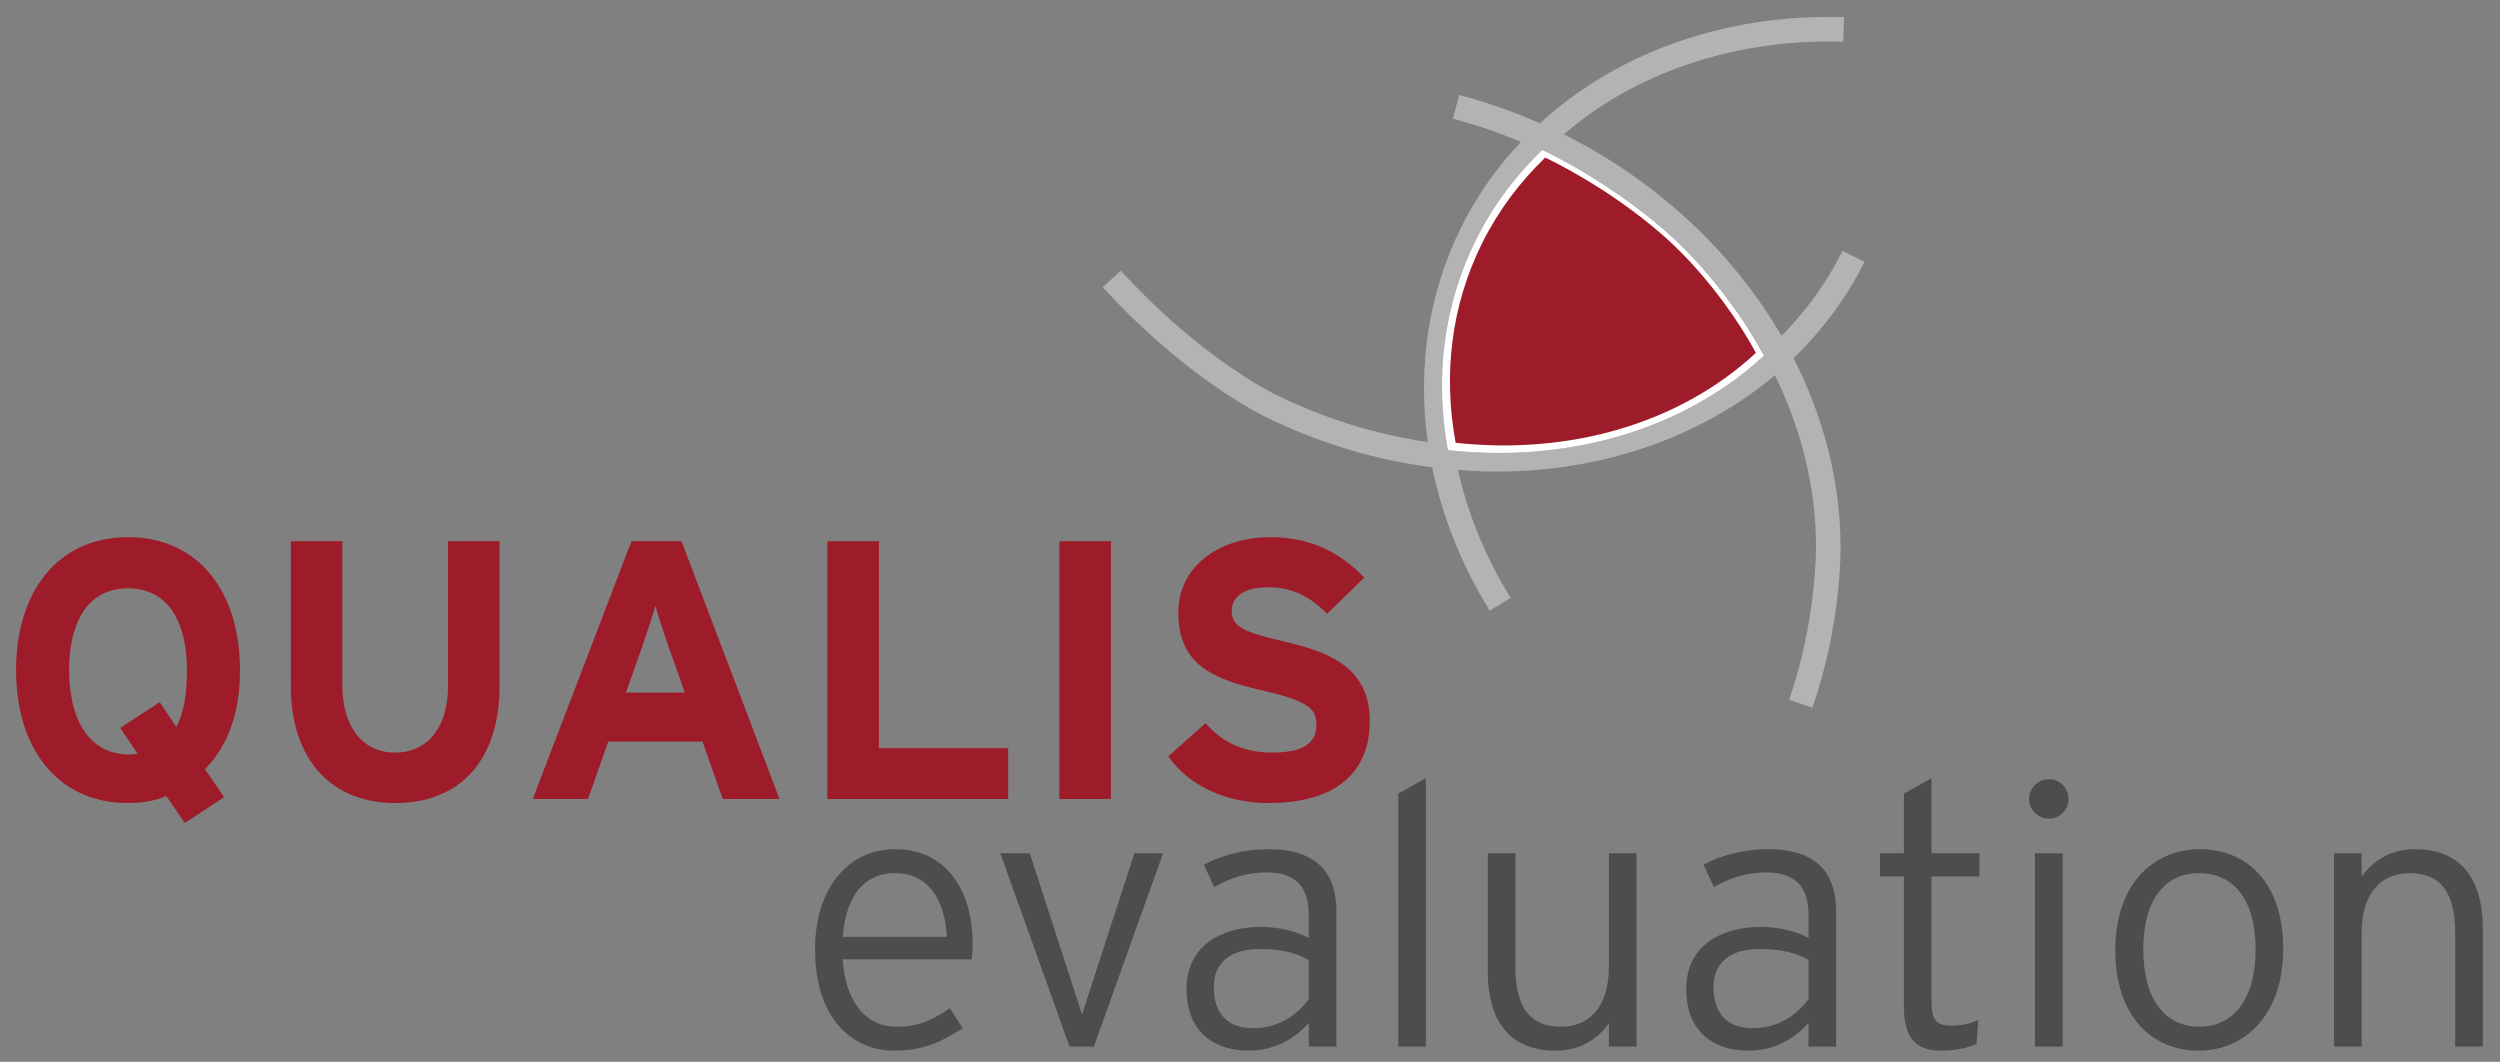
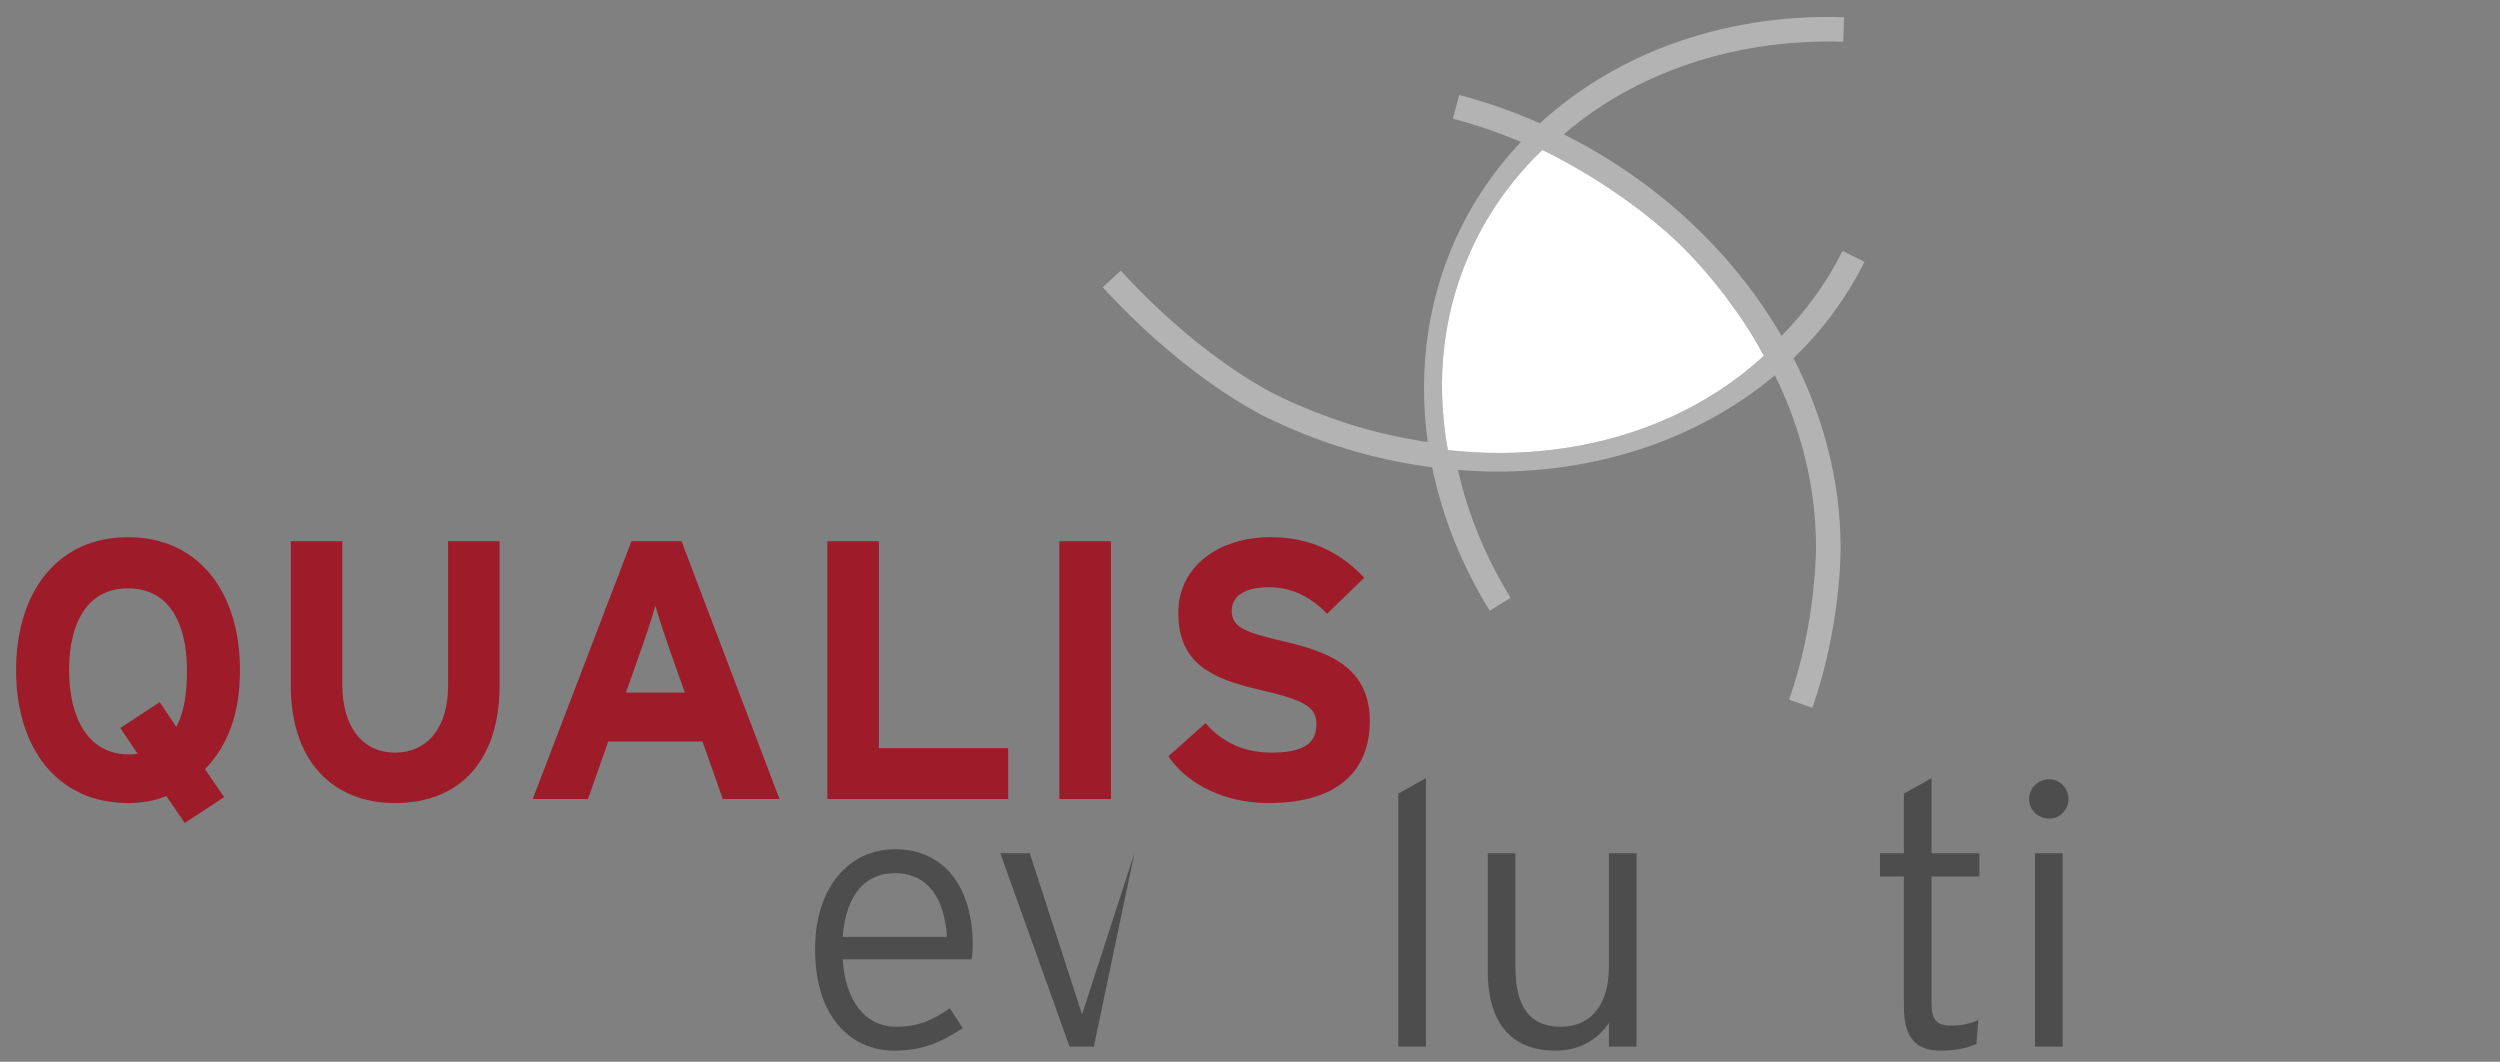
<svg xmlns="http://www.w3.org/2000/svg" version="1.1" id="Ebene_1" x="0px" y="0px" viewBox="0 0 203.66 86.5" style="enable-background:new 0 0 203.66 86.5;" xml:space="preserve">
  <rect x="0" y="0" width="203.66" height="86.5" fill="#808080" stroke="none" />
  <style type="text/css">
	.st0{fill:#4D4D4D;}
	.st1{fill:#9E1B29;}
	.st2{fill:none;}
	.st3{fill:#B3B3B3;}
	.st4{fill:#FFFFFF;}
</style>
  <g>
    <path class="st0" d="M79.15,78.15h-10.5c0.21,3.36,1.8,5.49,4.38,5.49c1.83,0,2.91-0.54,4.35-1.5l1.05,1.62   c-1.89,1.2-3.27,1.83-5.64,1.83c-2.88,0-6.39-2.1-6.39-8.28c0-5.01,2.76-8.13,6.51-8.13c4.11,0,6.33,3.24,6.33,7.74   C79.24,77.46,79.21,77.79,79.15,78.15z M72.88,71.13c-2.34,0-3.96,1.68-4.23,5.19h8.49C76.96,73.26,75.64,71.13,72.88,71.13z" />
-     <path class="st0" d="M89.11,85.26h-1.98l-5.64-15.75h2.4l4.02,12.39l0.24,0.75l0.24-0.75l4.02-12.39h2.34L89.11,85.26z" />
-     <path class="st0" d="M106.62,85.26v-1.92c-1.11,1.2-2.67,2.25-4.92,2.25c-2.46,0-5.04-1.23-5.04-5.04c0-3.54,2.91-5.04,6.03-5.04   c1.59,0,3,0.39,3.93,0.9v-1.86c0-2.34-1.11-3.48-3.42-3.48c-1.65,0-3,0.45-4.29,1.2l-0.84-1.83c1.38-0.75,3.24-1.26,5.28-1.26   c3.39,0,5.52,1.44,5.52,5.1v10.98H106.62z M106.62,78.21c-1.02-0.57-2.13-0.9-4.05-0.9c-2.31,0-3.69,1.11-3.69,3.09   c0,2.34,1.29,3.36,3.21,3.36c2.04,0,3.57-1.05,4.53-2.37V78.21z" />
+     <path class="st0" d="M89.11,85.26h-1.98l-5.64-15.75h2.4l4.02,12.39l0.24,0.75l0.24-0.75l4.02-12.39L89.11,85.26z" />
    <path class="st0" d="M113.91,85.26V64.65l2.25-1.26v21.87H113.91z" />
    <path class="st0" d="M131.07,85.26v-1.92c-0.9,1.32-2.37,2.25-4.35,2.25c-3.33,0-5.52-1.95-5.52-6.48v-9.6h2.25v9.21   c0,3.39,1.2,4.92,3.72,4.92c2.19,0,3.9-1.47,3.9-4.92v-9.21h2.25v15.75H131.07z" />
-     <path class="st0" d="M147.33,85.26v-1.92c-1.11,1.2-2.67,2.25-4.92,2.25c-2.46,0-5.04-1.23-5.04-5.04c0-3.54,2.91-5.04,6.03-5.04   c1.59,0,3,0.39,3.93,0.9v-1.86c0-2.34-1.11-3.48-3.42-3.48c-1.65,0-3,0.45-4.29,1.2l-0.84-1.83c1.38-0.75,3.24-1.26,5.28-1.26   c3.39,0,5.52,1.44,5.52,5.1v10.98H147.33z M147.33,78.21c-1.02-0.57-2.13-0.9-4.05-0.9c-2.31,0-3.69,1.11-3.69,3.09   c0,2.34,1.29,3.36,3.21,3.36c2.04,0,3.57-1.05,4.53-2.37V78.21z" />
    <path class="st0" d="M157.35,71.4v10.26c0,1.41,0.39,1.89,1.59,1.89c0.9,0,1.5-0.15,2.22-0.45l-0.15,1.95   c-0.87,0.36-1.71,0.54-2.91,0.54c-1.95,0-3-0.96-3-3.57V71.4h-1.95v-1.89h1.95v-4.86l2.25-1.26v6.12h3.9v1.89H157.35z" />
    <path class="st0" d="M166.95,66.69c-0.93,0-1.65-0.72-1.65-1.59c0-0.9,0.72-1.62,1.65-1.62c0.84,0,1.56,0.72,1.56,1.62   C168.51,65.97,167.79,66.69,166.95,66.69z M165.78,85.26V69.51h2.25v15.75H165.78z" />
-     <path class="st0" d="M179.1,85.59c-3.84,0-6.78-2.85-6.78-8.19s3.06-8.22,6.9-8.22s6.78,2.76,6.78,8.1S182.94,85.59,179.1,85.59z    M179.16,71.13c-2.73,0-4.56,2.07-4.56,6.21s1.83,6.3,4.56,6.3c2.73,0,4.59-2.16,4.59-6.3S181.89,71.13,179.16,71.13z" />
-     <path class="st0" d="M200.01,85.26v-9.21c0-3.39-1.2-4.92-3.72-4.92c-2.19,0-3.9,1.47-3.9,4.92v9.21h-2.25V69.51h2.25v1.92   c0.9-1.32,2.37-2.25,4.35-2.25c3.33,0,5.52,1.95,5.52,6.48v9.6H200.01z" />
  </g>
  <g>
    <path class="st1" d="M16.7,62.66l1.56,2.28l-3.21,2.1l-1.5-2.19c-0.96,0.39-1.95,0.57-3.12,0.57c-5.73,0-9.12-4.44-9.12-10.83   c0-6.39,3.39-10.83,9.12-10.83c5.73,0,9.12,4.44,9.12,10.83C19.55,58.19,18.53,60.77,16.7,62.66z M10.43,47.93   c-3.39,0-4.8,2.91-4.8,6.66c0,3.84,1.5,6.87,4.89,6.87c0.24,0,0.48-0.03,0.69-0.06L9.8,59.3l3.21-2.1l1.35,2.01   c0.66-1.17,0.87-2.85,0.87-4.62C15.23,50.84,13.82,47.93,10.43,47.93z" />
    <path class="st1" d="M32.18,65.42c-5.07,0-8.49-3.42-8.49-9.54V44.09h4.2v11.73c0,3.36,1.62,5.49,4.29,5.49s4.32-2.07,4.32-5.43   V44.09h4.2v11.73C40.7,61.91,37.52,65.42,32.18,65.42z" />
    <path class="st1" d="M58.88,65.09l-1.65-4.68h-7.68l-1.65,4.68h-4.5l8.04-21h4.08l7.98,21H58.88z M54.44,52.61   c-0.42-1.23-0.84-2.49-1.05-3.27c-0.21,0.78-0.63,2.04-1.05,3.27l-1.35,3.81h4.8L54.44,52.61z" />
    <path class="st1" d="M67.4,65.09v-21h4.2v16.86h10.53v4.14H67.4z" />
    <path class="st1" d="M86.3,65.09v-21h4.2v21H86.3z" />
    <path class="st1" d="M103.34,65.42c-3.51,0-6.57-1.47-8.16-3.81l3.03-2.7c1.47,1.71,3.36,2.4,5.37,2.4c2.49,0,3.66-0.69,3.66-2.28   c0-1.35-0.72-1.95-4.68-2.85c-3.87-0.9-6.57-2.13-6.57-6.27c0-3.81,3.36-6.15,7.5-6.15c3.27,0,5.67,1.23,7.65,3.3L108.11,50   c-1.35-1.38-2.85-2.16-4.77-2.16c-2.25,0-3,0.96-3,1.89c0,1.32,0.9,1.74,4.23,2.52c3.33,0.78,7.02,1.92,7.02,6.48   C111.59,62.72,109.07,65.42,103.34,65.42z" />
  </g>
  <g>
    <path class="st2" d="M140.59,24.19c0.06,0.08,0.12,0.16,0.18,0.25C140.71,24.35,140.65,24.27,140.59,24.19z" />
    <path class="st2" d="M141.57,25.54c0.81,1.17,1.5,2.28,2.02,3.25c0.01-0.01,0.02-0.02,0.03-0.03   C143,27.66,142.31,26.59,141.57,25.54z" />
    <path class="st3" d="M146.11,29.18c2.32-2.25,4.29-4.86,5.78-7.85l-1.79-0.89c-1.3,2.61-2.99,4.92-4.97,6.92   c-3.93-6.76-10.07-12.58-17.73-16.41c0,0,0,0-0.01,0c2.6-2.25,5.66-4.06,9.13-5.36c4.25-1.6,8.84-2.33,13.64-2.19l0.06-2   c-5.06-0.16-9.91,0.63-14.4,2.32c-3.93,1.48-7.44,3.64-10.37,6.32c-2.14-0.94-4.35-1.72-6.58-2.3l-0.51,1.93   c1.87,0.49,3.73,1.13,5.54,1.89c-1.95,2.06-3.59,4.39-4.85,6.92c-2.69,5.39-3.58,11.46-2.74,17.53c-4.21-0.61-8.46-1.91-12.56-3.95   c-1.46-0.75-6.67-3.7-12.45-10.01l-1.47,1.35c6,6.55,11.47,9.64,13.02,10.44c4.51,2.25,9.19,3.63,13.82,4.23   c0.82,3.99,2.38,7.95,4.69,11.68l1.7-1.05c-2.06-3.34-3.49-6.86-4.29-10.42c1.05,0.08,2.1,0.14,3.13,0.14   c8.57,0,16.64-2.76,22.69-7.85c2.16,4.4,3.34,9.15,3.35,13.94c0,0.06,0.05,6.11-2.19,12.49l1.89,0.66   c2.36-6.72,2.31-12.92,2.3-13.17C149.92,39.21,148.56,33.99,146.11,29.18z M143.7,28.97c-5.58,5.17-13.32,7.93-21.58,7.93   c-1.38,0-2.77-0.08-4.17-0.23c-1.06-5.81-0.4-11.75,2.3-17.16c1.39-2.78,3.23-5.22,5.39-7.29c0.23,0.11,5.34,2.5,10.07,6.64   c1.82,1.59,3.48,3.48,4.88,5.32c0.06,0.08,0.12,0.17,0.18,0.25c0.28,0.37,0.55,0.74,0.8,1.11c0.74,1.05,1.43,2.12,2.05,3.22   c-0.01,0.01-0.02,0.02-0.03,0.03C143.63,28.85,143.67,28.92,143.7,28.97z" />
    <path class="st4" d="M140.77,24.43c-0.06-0.08-0.12-0.16-0.18-0.25c-1.4-1.84-3.06-3.73-4.88-5.32c-4.73-4.14-9.84-6.54-10.07-6.64   c-2.16,2.07-4,4.51-5.39,7.29c-2.7,5.41-3.36,11.35-2.3,17.16c1.4,0.15,2.79,0.23,4.17,0.23c8.26,0,15.99-2.76,21.58-7.93   c-0.03-0.06-0.07-0.12-0.1-0.18c-0.53-0.97-1.21-2.08-2.02-3.25C141.32,25.18,141.05,24.81,140.77,24.43z" />
  </g>
-   <path class="st1" d="M143.04,28.75c-1.44-2.71-4.24-6.67-7.59-9.6c-4.49-3.93-9.35-6.21-9.57-6.31c-2.05,1.97-3.8,4.29-5.12,6.93  c-2.57,5.14-3.19,10.78-2.18,16.3C127.88,37.09,136.85,34.49,143.04,28.75z" />
</svg>